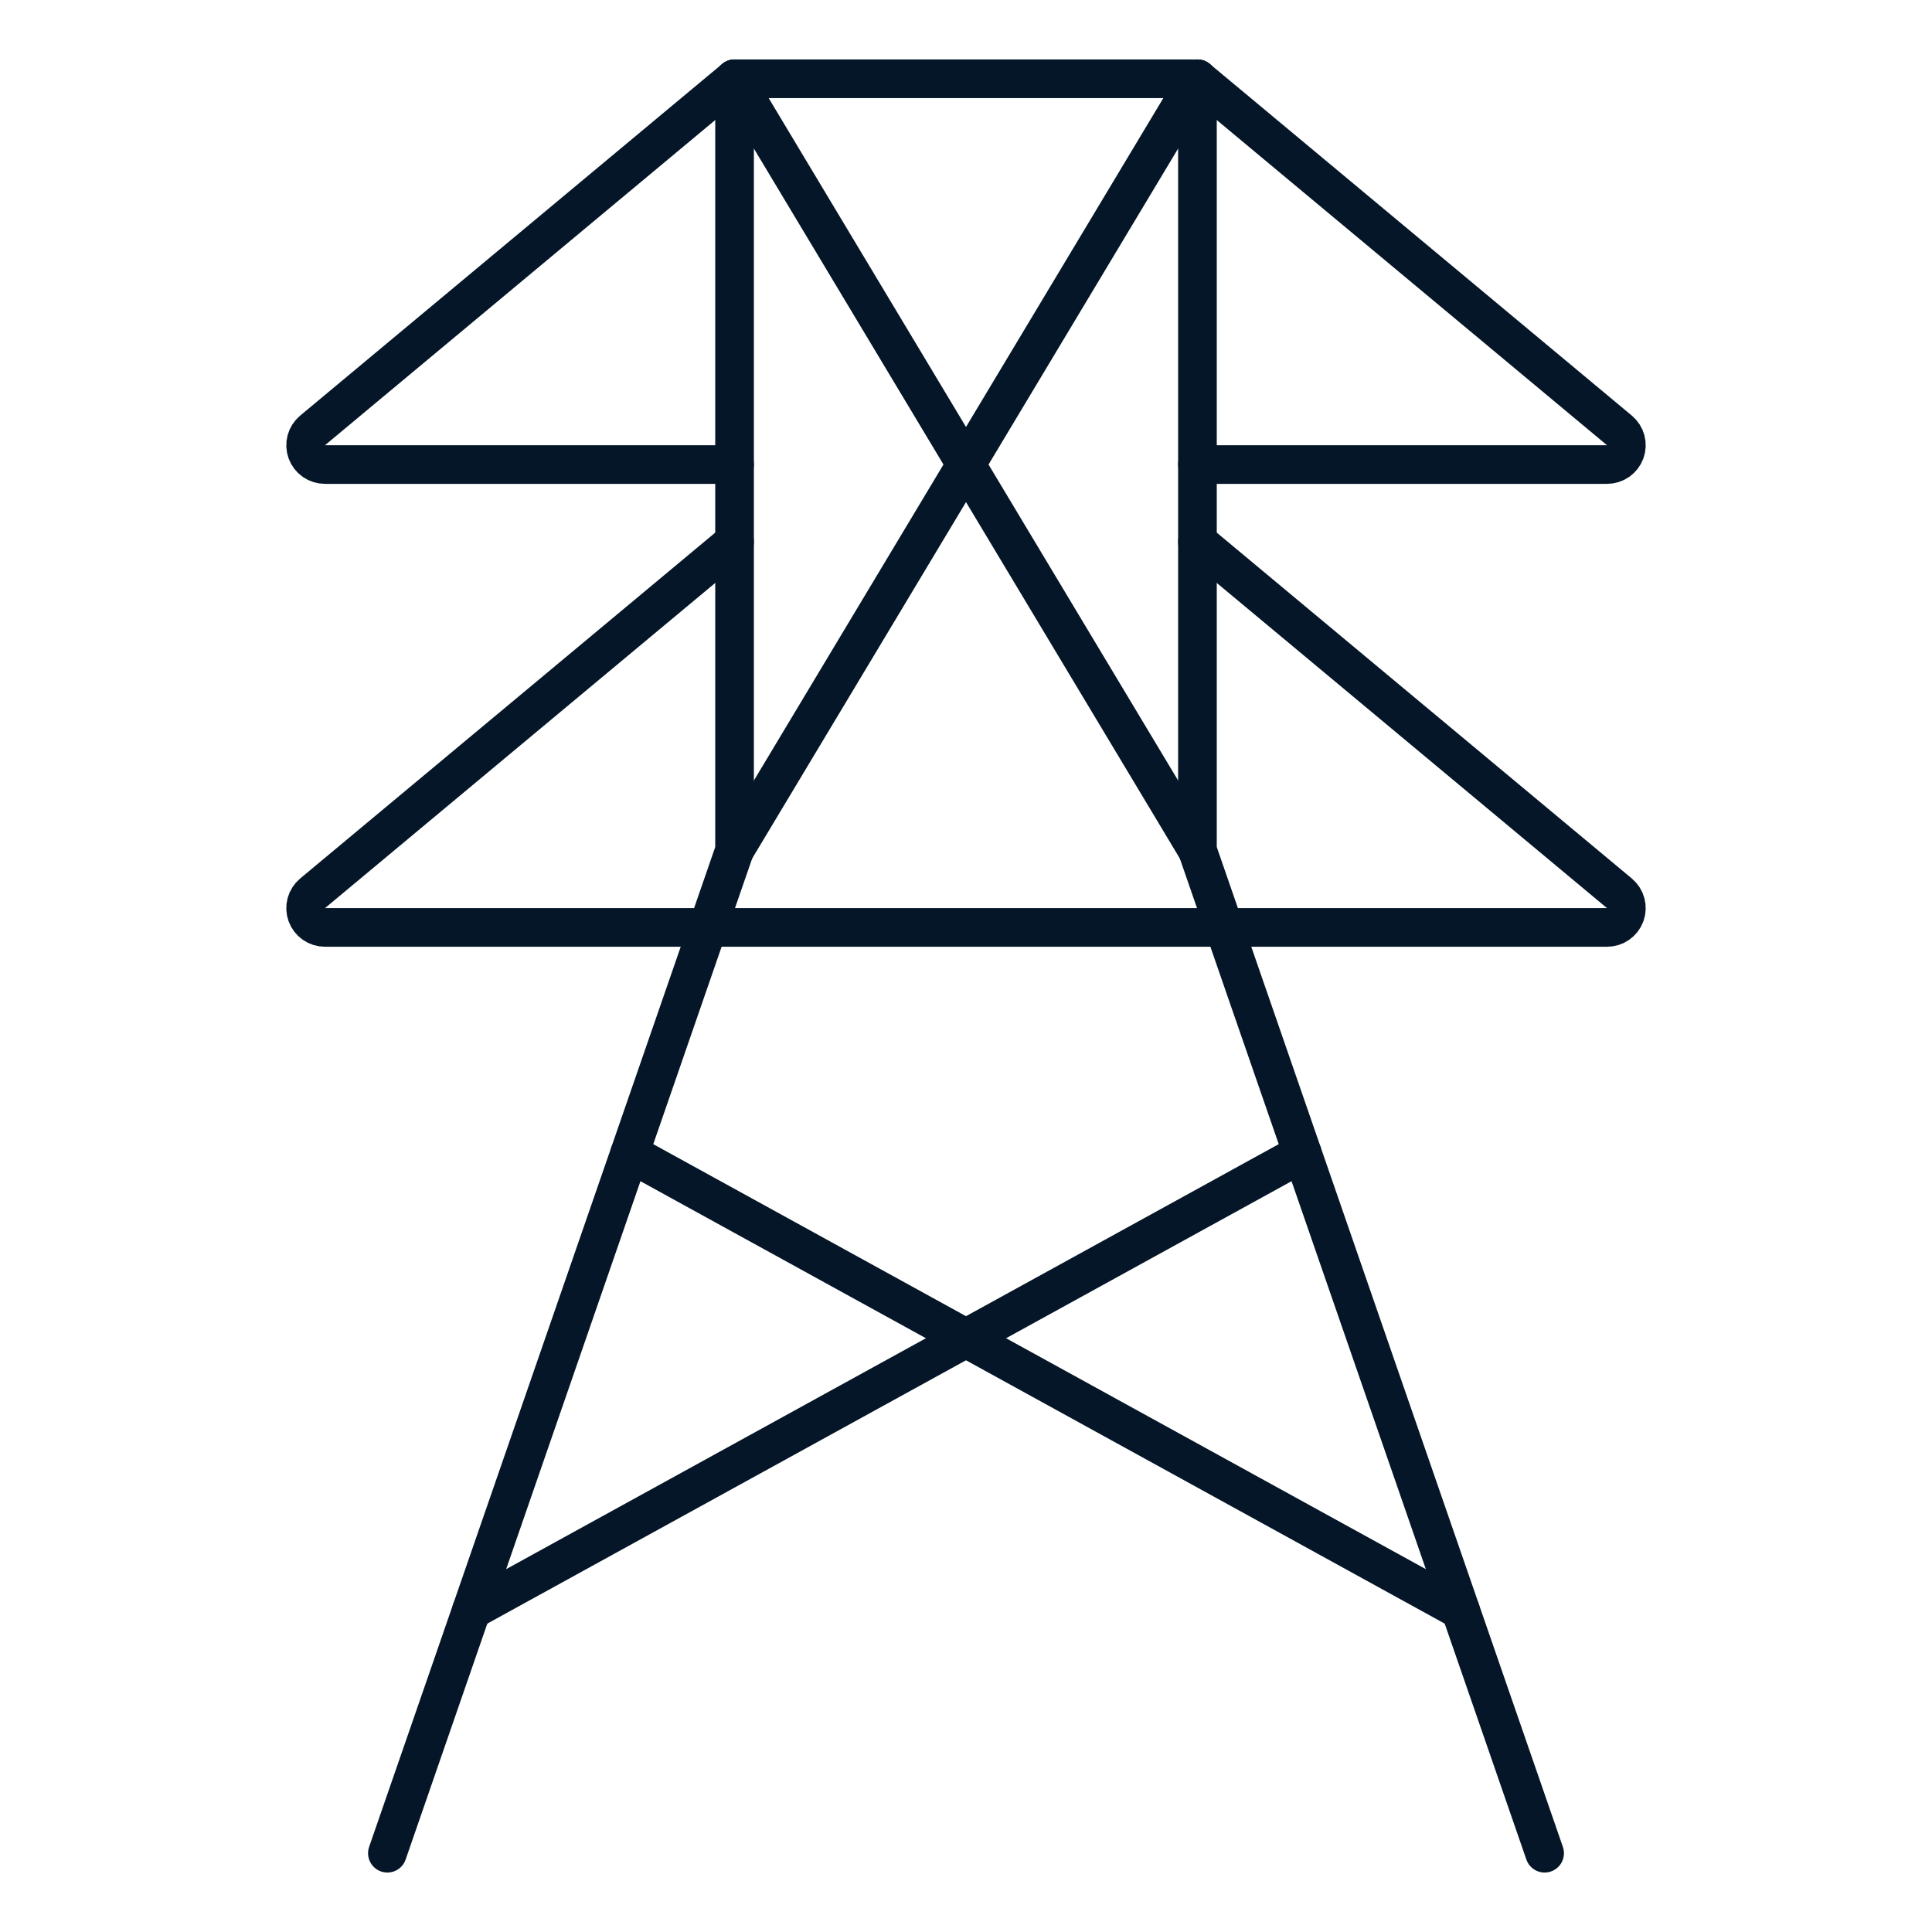
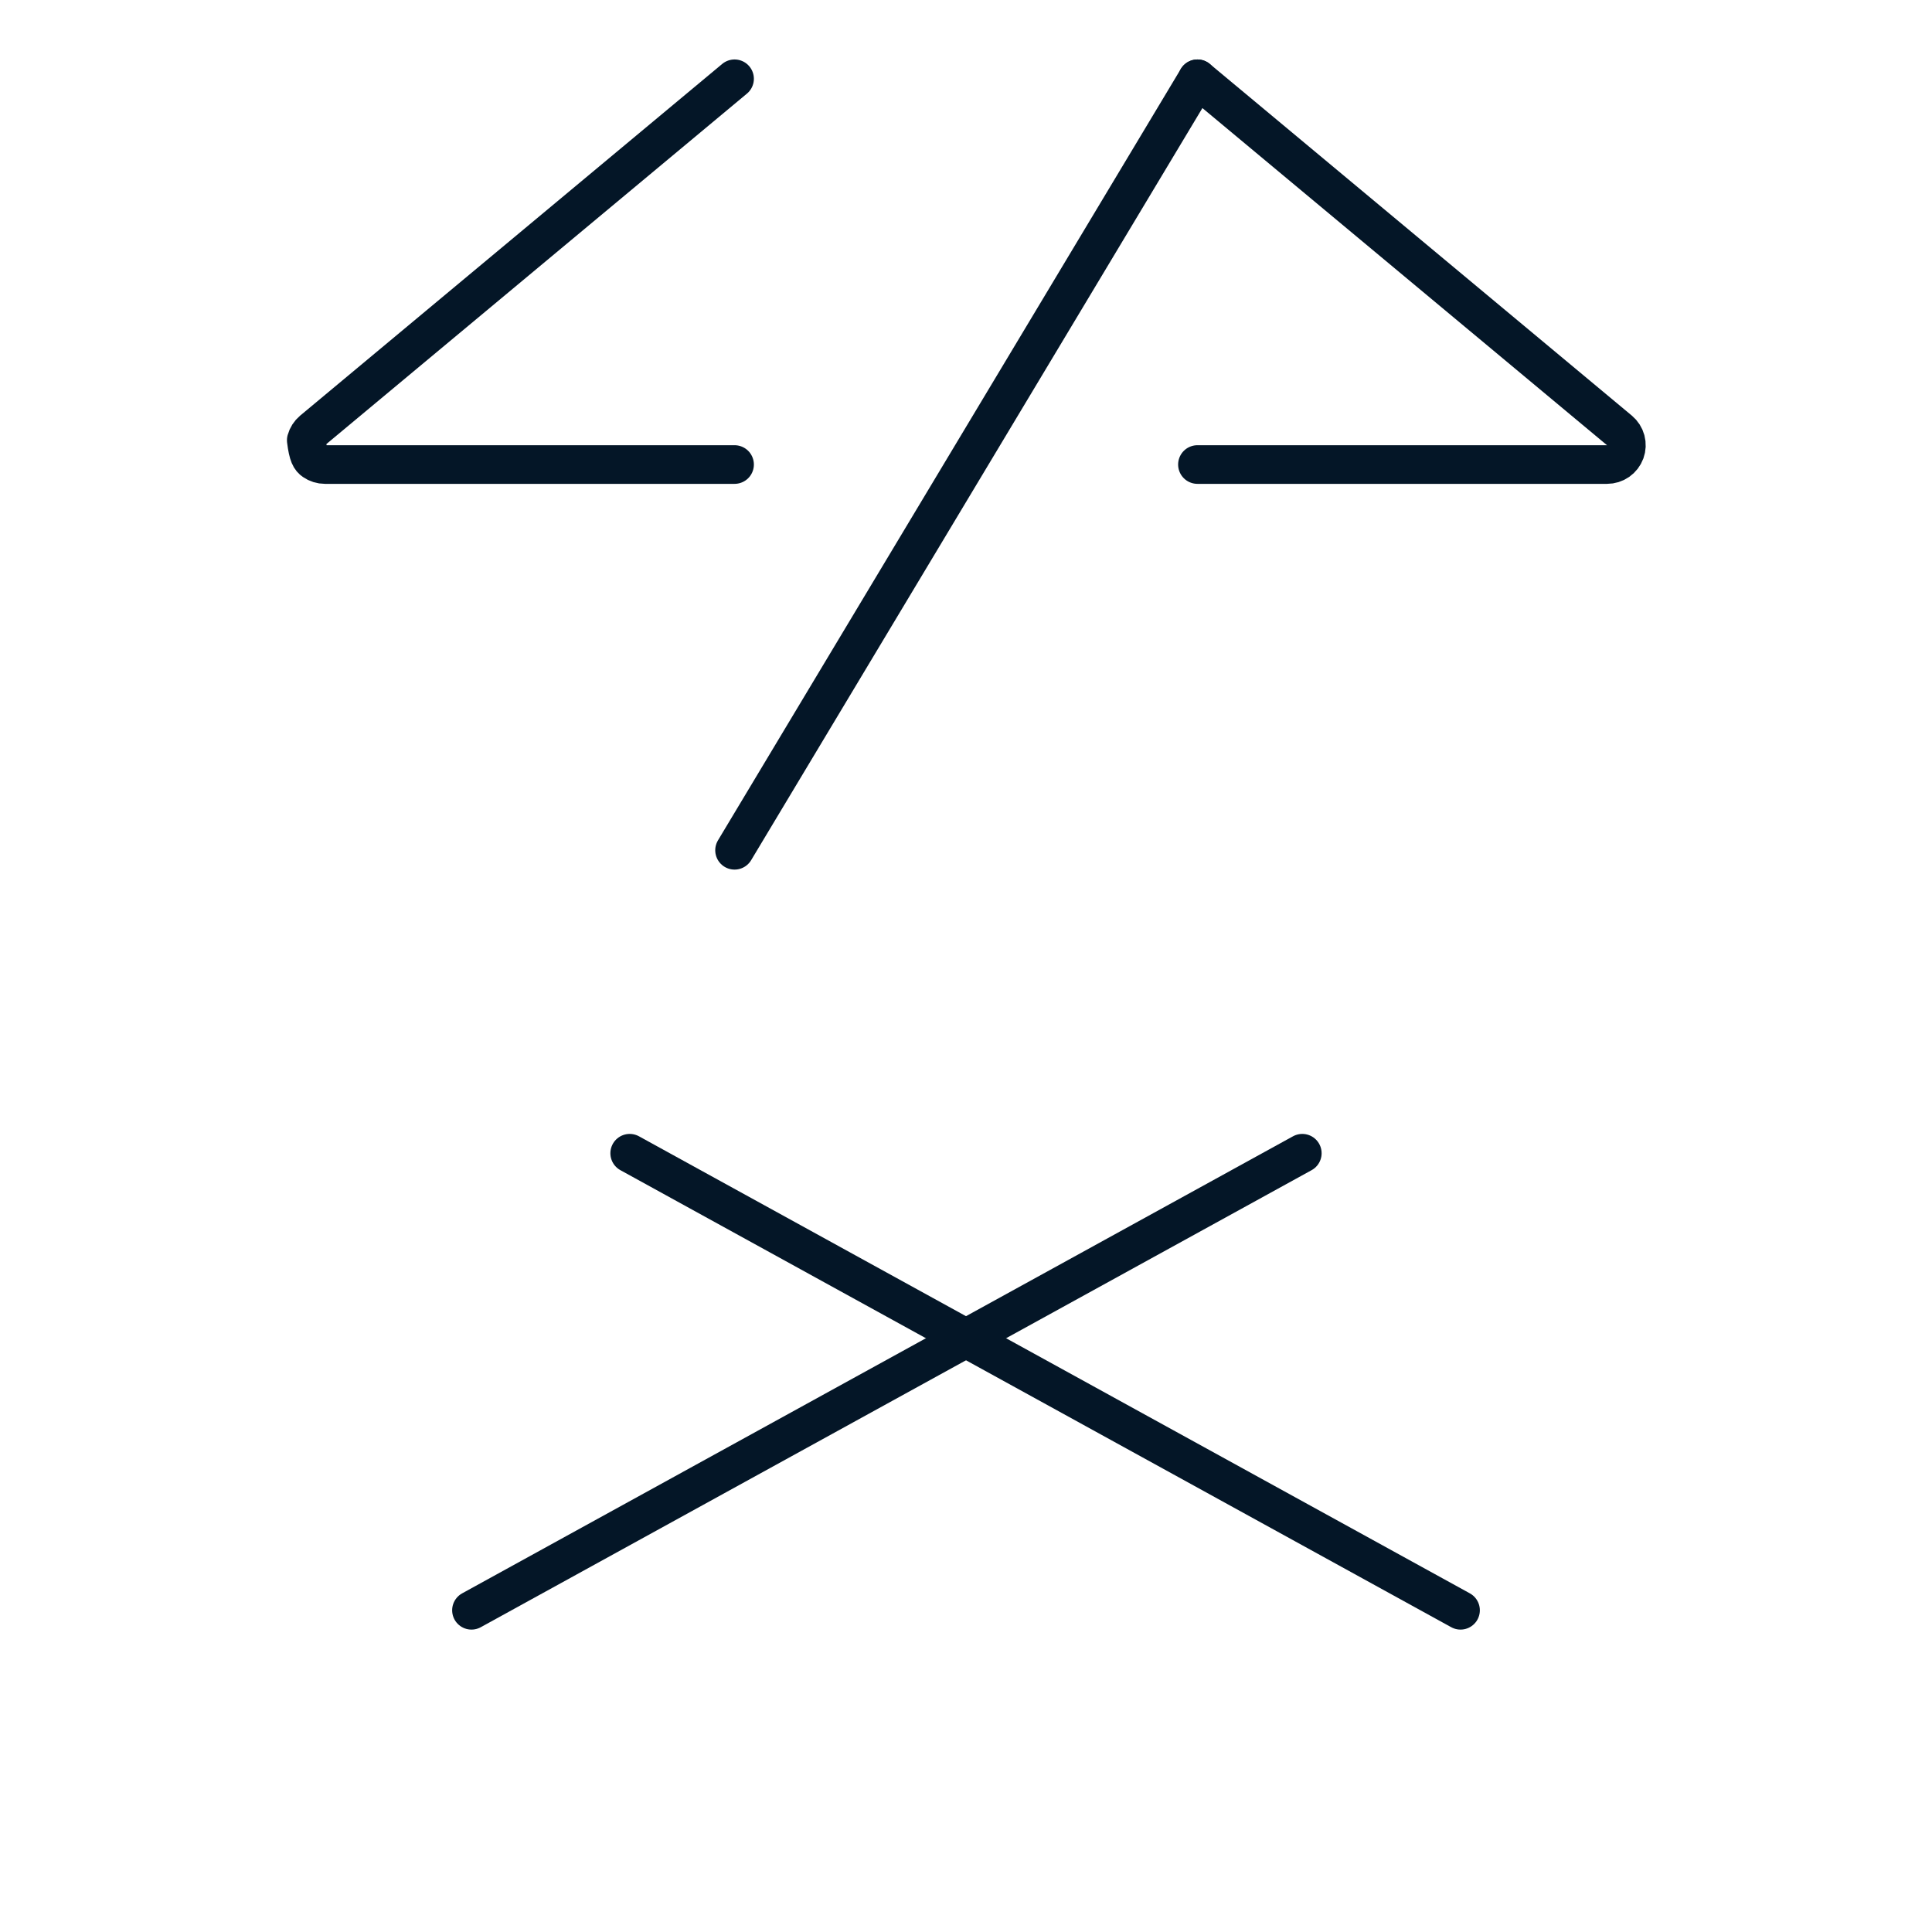
<svg xmlns="http://www.w3.org/2000/svg" width="150" height="150" viewBox="0 0 150 150" fill="none">
-   <path d="M30.076 143.883L57.031 66.015V6.117H92.969V66.015L119.924 143.883" stroke="#041627" stroke-width="3" stroke-linecap="round" stroke-linejoin="round" />
-   <path d="M57.031 42.056L24.266 69.358C24.03 69.555 23.86 69.821 23.779 70.118C23.699 70.416 23.713 70.731 23.818 71.02C23.924 71.31 24.116 71.56 24.369 71.736C24.622 71.912 24.922 72.006 25.231 72.005H124.769C125.077 72.006 125.378 71.912 125.631 71.736C125.884 71.56 126.076 71.31 126.182 71.02C126.287 70.731 126.301 70.416 126.221 70.118C126.14 69.821 125.97 69.555 125.734 69.358L92.969 42.056" stroke="#041627" stroke-width="3" stroke-linecap="round" stroke-linejoin="round" />
  <path d="M92.969 36.066H124.769C125.077 36.067 125.378 35.973 125.631 35.797C125.884 35.621 126.076 35.371 126.182 35.081C126.287 34.792 126.301 34.477 126.221 34.179C126.14 33.882 125.97 33.616 125.734 33.419L92.969 6.117" stroke="#041627" stroke-width="3" stroke-linecap="round" stroke-linejoin="round" />
-   <path d="M57.031 6.117L24.266 33.419C24.03 33.616 23.86 33.882 23.779 34.179C23.699 34.477 23.713 34.792 23.818 35.081C23.924 35.371 24.116 35.621 24.369 35.797C24.622 35.973 24.922 36.067 25.231 36.066H57.031" stroke="#041627" stroke-width="3" stroke-linecap="round" stroke-linejoin="round" />
+   <path d="M57.031 6.117L24.266 33.419C24.03 33.616 23.86 33.882 23.779 34.179C23.924 35.371 24.116 35.621 24.369 35.797C24.622 35.973 24.922 36.067 25.231 36.066H57.031" stroke="#041627" stroke-width="3" stroke-linecap="round" stroke-linejoin="round" />
  <path d="M48.89 89.537L113.395 125.021" stroke="#041627" stroke-width="3" stroke-linecap="round" stroke-linejoin="round" />
  <path d="M101.11 89.537L36.605 125.021" stroke="#041627" stroke-width="3" stroke-linecap="round" stroke-linejoin="round" />
-   <path d="M57.031 6.117L92.969 66.015" stroke="#041627" stroke-width="3" stroke-linecap="round" stroke-linejoin="round" />
  <path d="M92.969 6.117L57.031 66.015" stroke="#041627" stroke-width="3" stroke-linecap="round" stroke-linejoin="round" />
</svg>